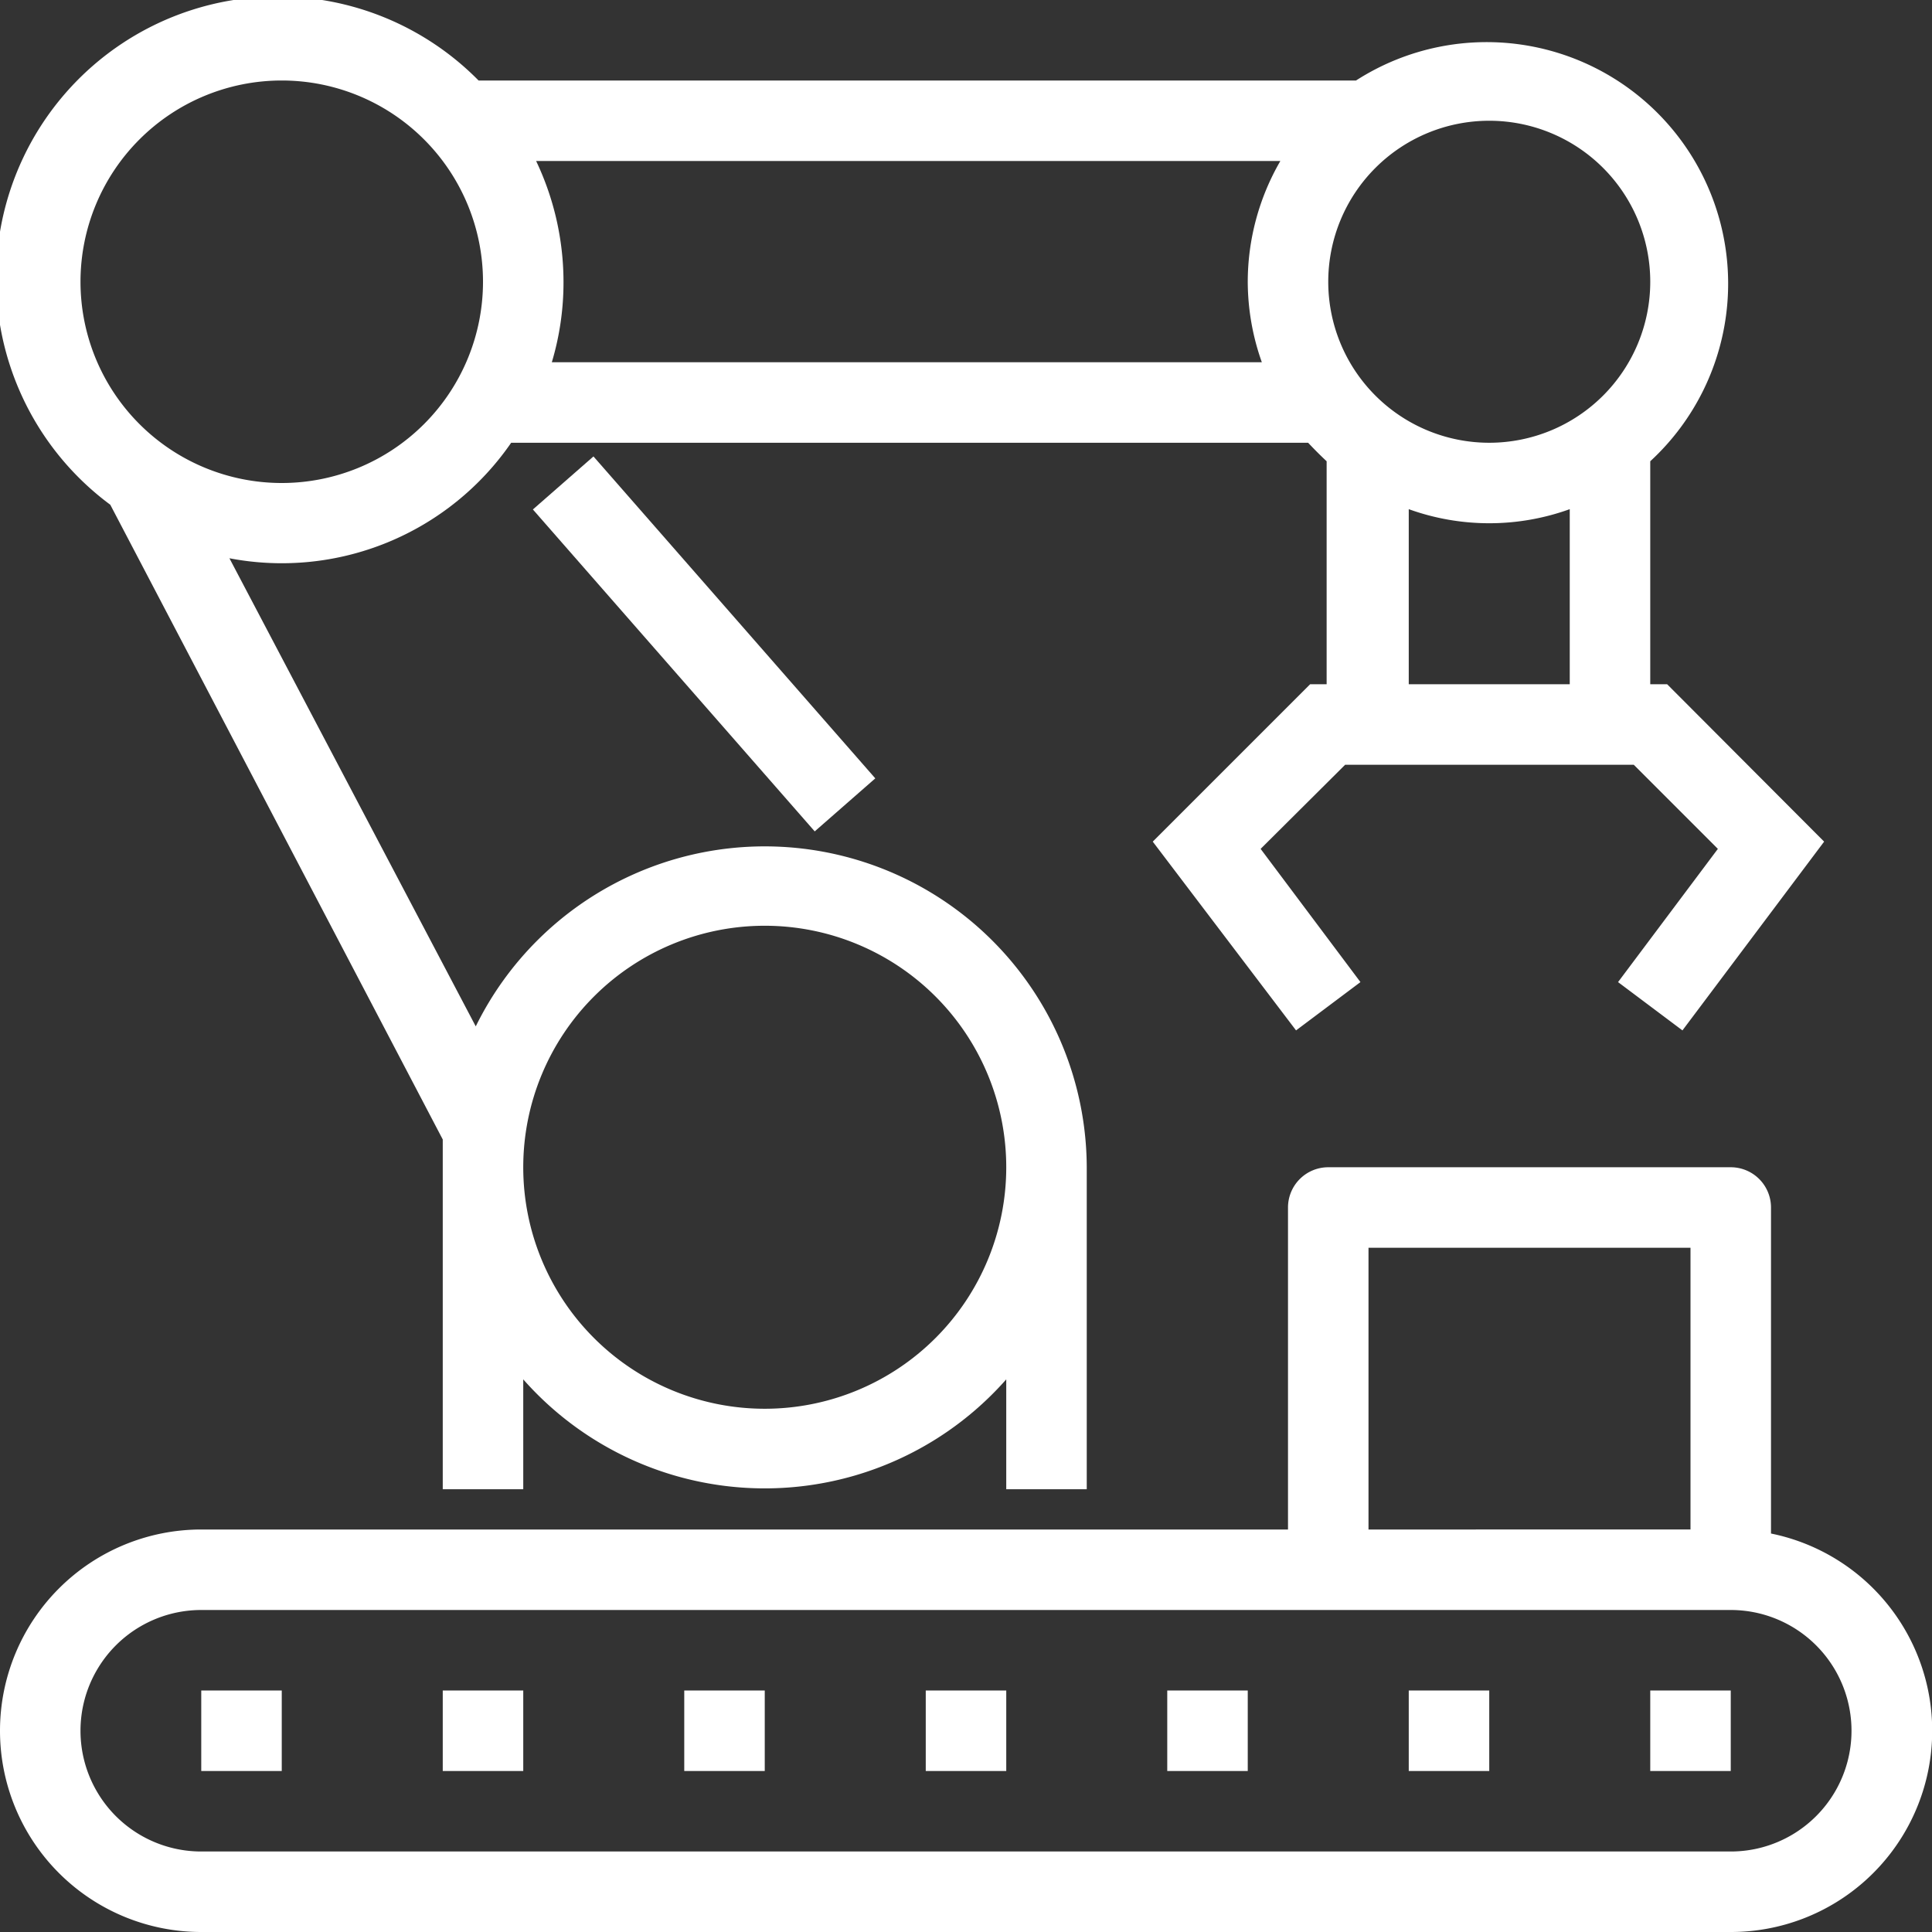
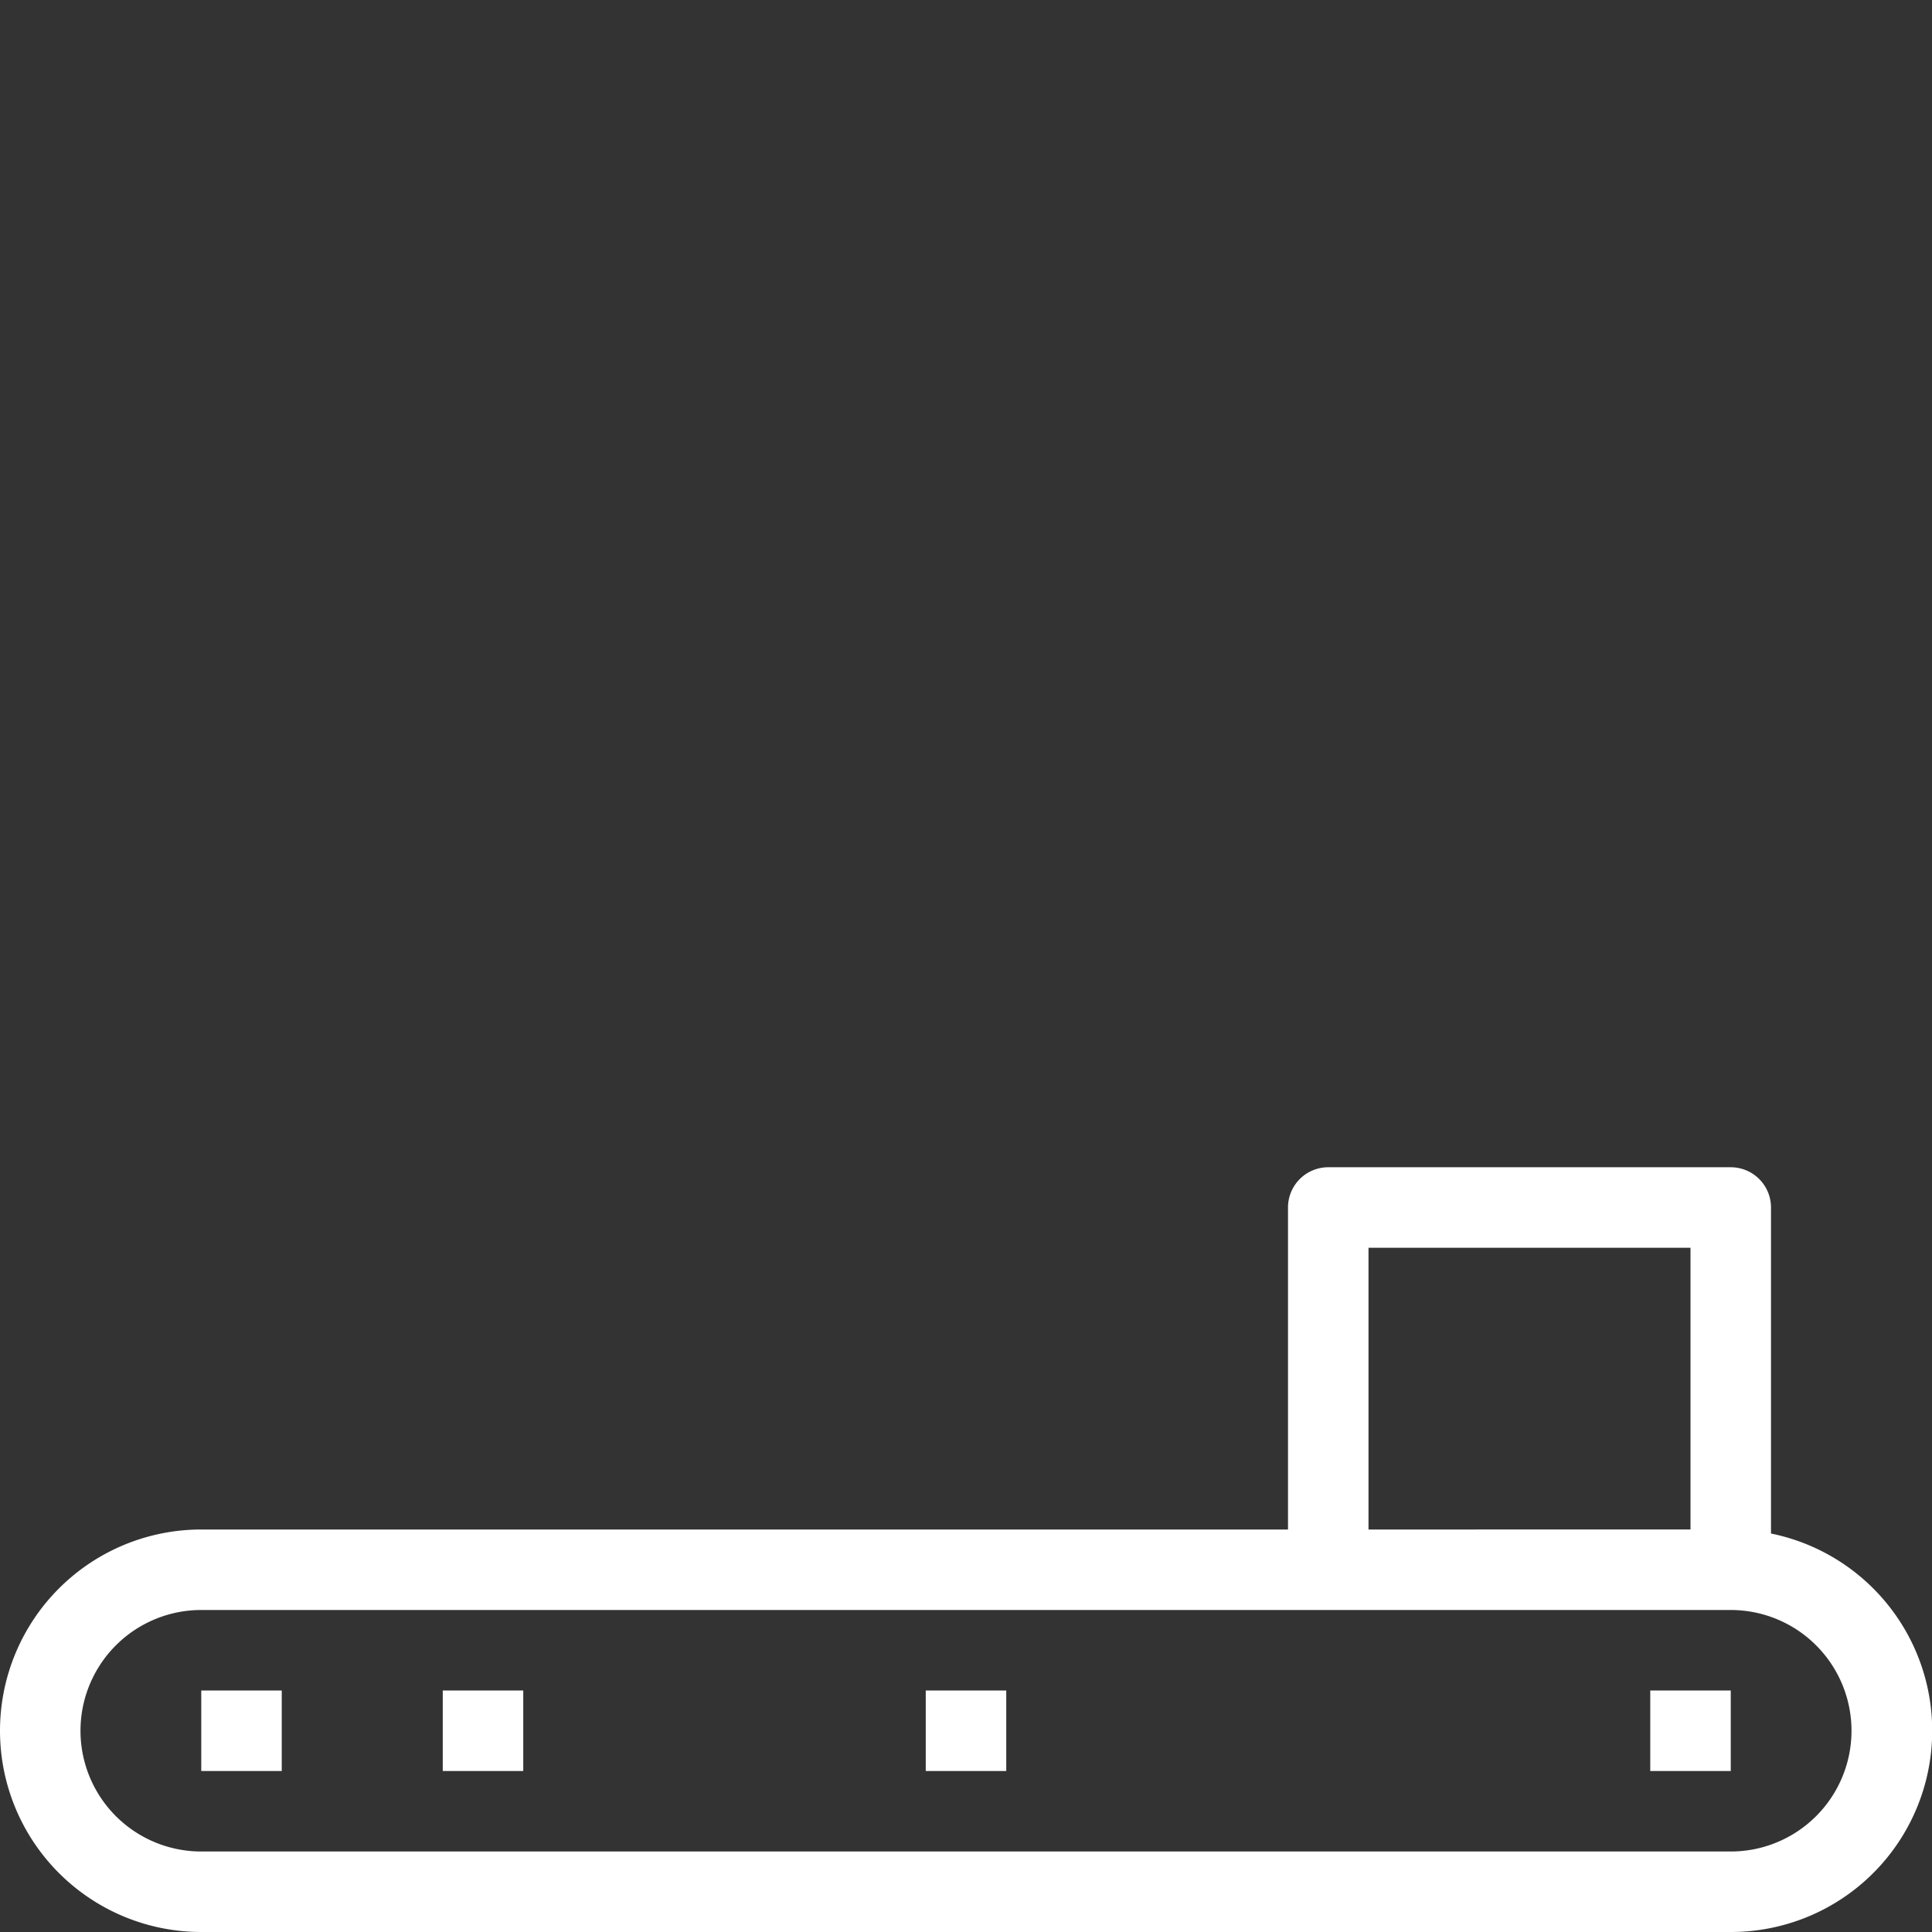
<svg xmlns="http://www.w3.org/2000/svg" id="Calque_1" data-name="Calque 1" viewBox="0 0 48 48">
  <rect x="0" y="0" width="48" height="48" fill="#333333" stroke="none" />
  <defs>
    <style>.cls-1{fill:#fff;}</style>
  </defs>
  <title>robotisme</title>
-   <path class="cls-1" d="M2.74,12.54,11,28.31c0,.23,0,.46,0,.69v8h2V34.27a8,8,0,0,0,12,0V37h2V29a8,8,0,0,0-15.18-3.5L5.7,13.87a6.92,6.92,0,0,0,7-2.87h19.8c.15.16.3.31.46.46V17h-.41l-3.91,3.91L32.2,25.6l1.6-1.2-2.48-3.31L33.42,19h7.17l2.09,2.09L40.2,24.4l1.6,1.2,3.52-4.69L41.42,17H41V11.46A6,6,0,0,0,33.69,2H11.89A7,7,0,1,0,2.74,12.54ZM19,23a6,6,0,1,1-6,6A6,6,0,0,1,19,23ZM13.71,9A6.91,6.91,0,0,0,14,7a7,7,0,0,0-.68-3H31.81A6,6,0,0,0,31,7a6,6,0,0,0,.35,2ZM39,17H35V12.65a5.89,5.89,0,0,0,4,0ZM37,3a4,4,0,1,1-4,4A4,4,0,0,1,37,3ZM7,2A5,5,0,1,1,2,7,5,5,0,0,1,7,2Z" />
-   <rect class="cls-1" x="16.5" y="10.68" width="2" height="10.63" transform="translate(-6.21 15.49) rotate(-41.2)" />
  <rect class="cls-1" x="41" y="42" width="2" height="2" />
  <rect class="cls-1" x="5" y="42" width="2" height="2" />
  <rect class="cls-1" x="11" y="42" width="2" height="2" />
-   <rect class="cls-1" x="17" y="42" width="2" height="2" />
  <rect class="cls-1" x="23" y="42" width="2" height="2" />
-   <rect class="cls-1" x="29" y="42" width="2" height="2" />
-   <rect class="cls-1" x="35" y="42" width="2" height="2" />
  <path class="cls-1" d="M44,38.1V30a1,1,0,0,0-1-1H33a1,1,0,0,0-1,1v8H5A5,5,0,0,0,5,48H43a5,5,0,0,0,1-9.9ZM34,31h8v7H34Zm9,15H5a3,3,0,0,1,0-6H43a3,3,0,0,1,0,6Z" />
</svg>